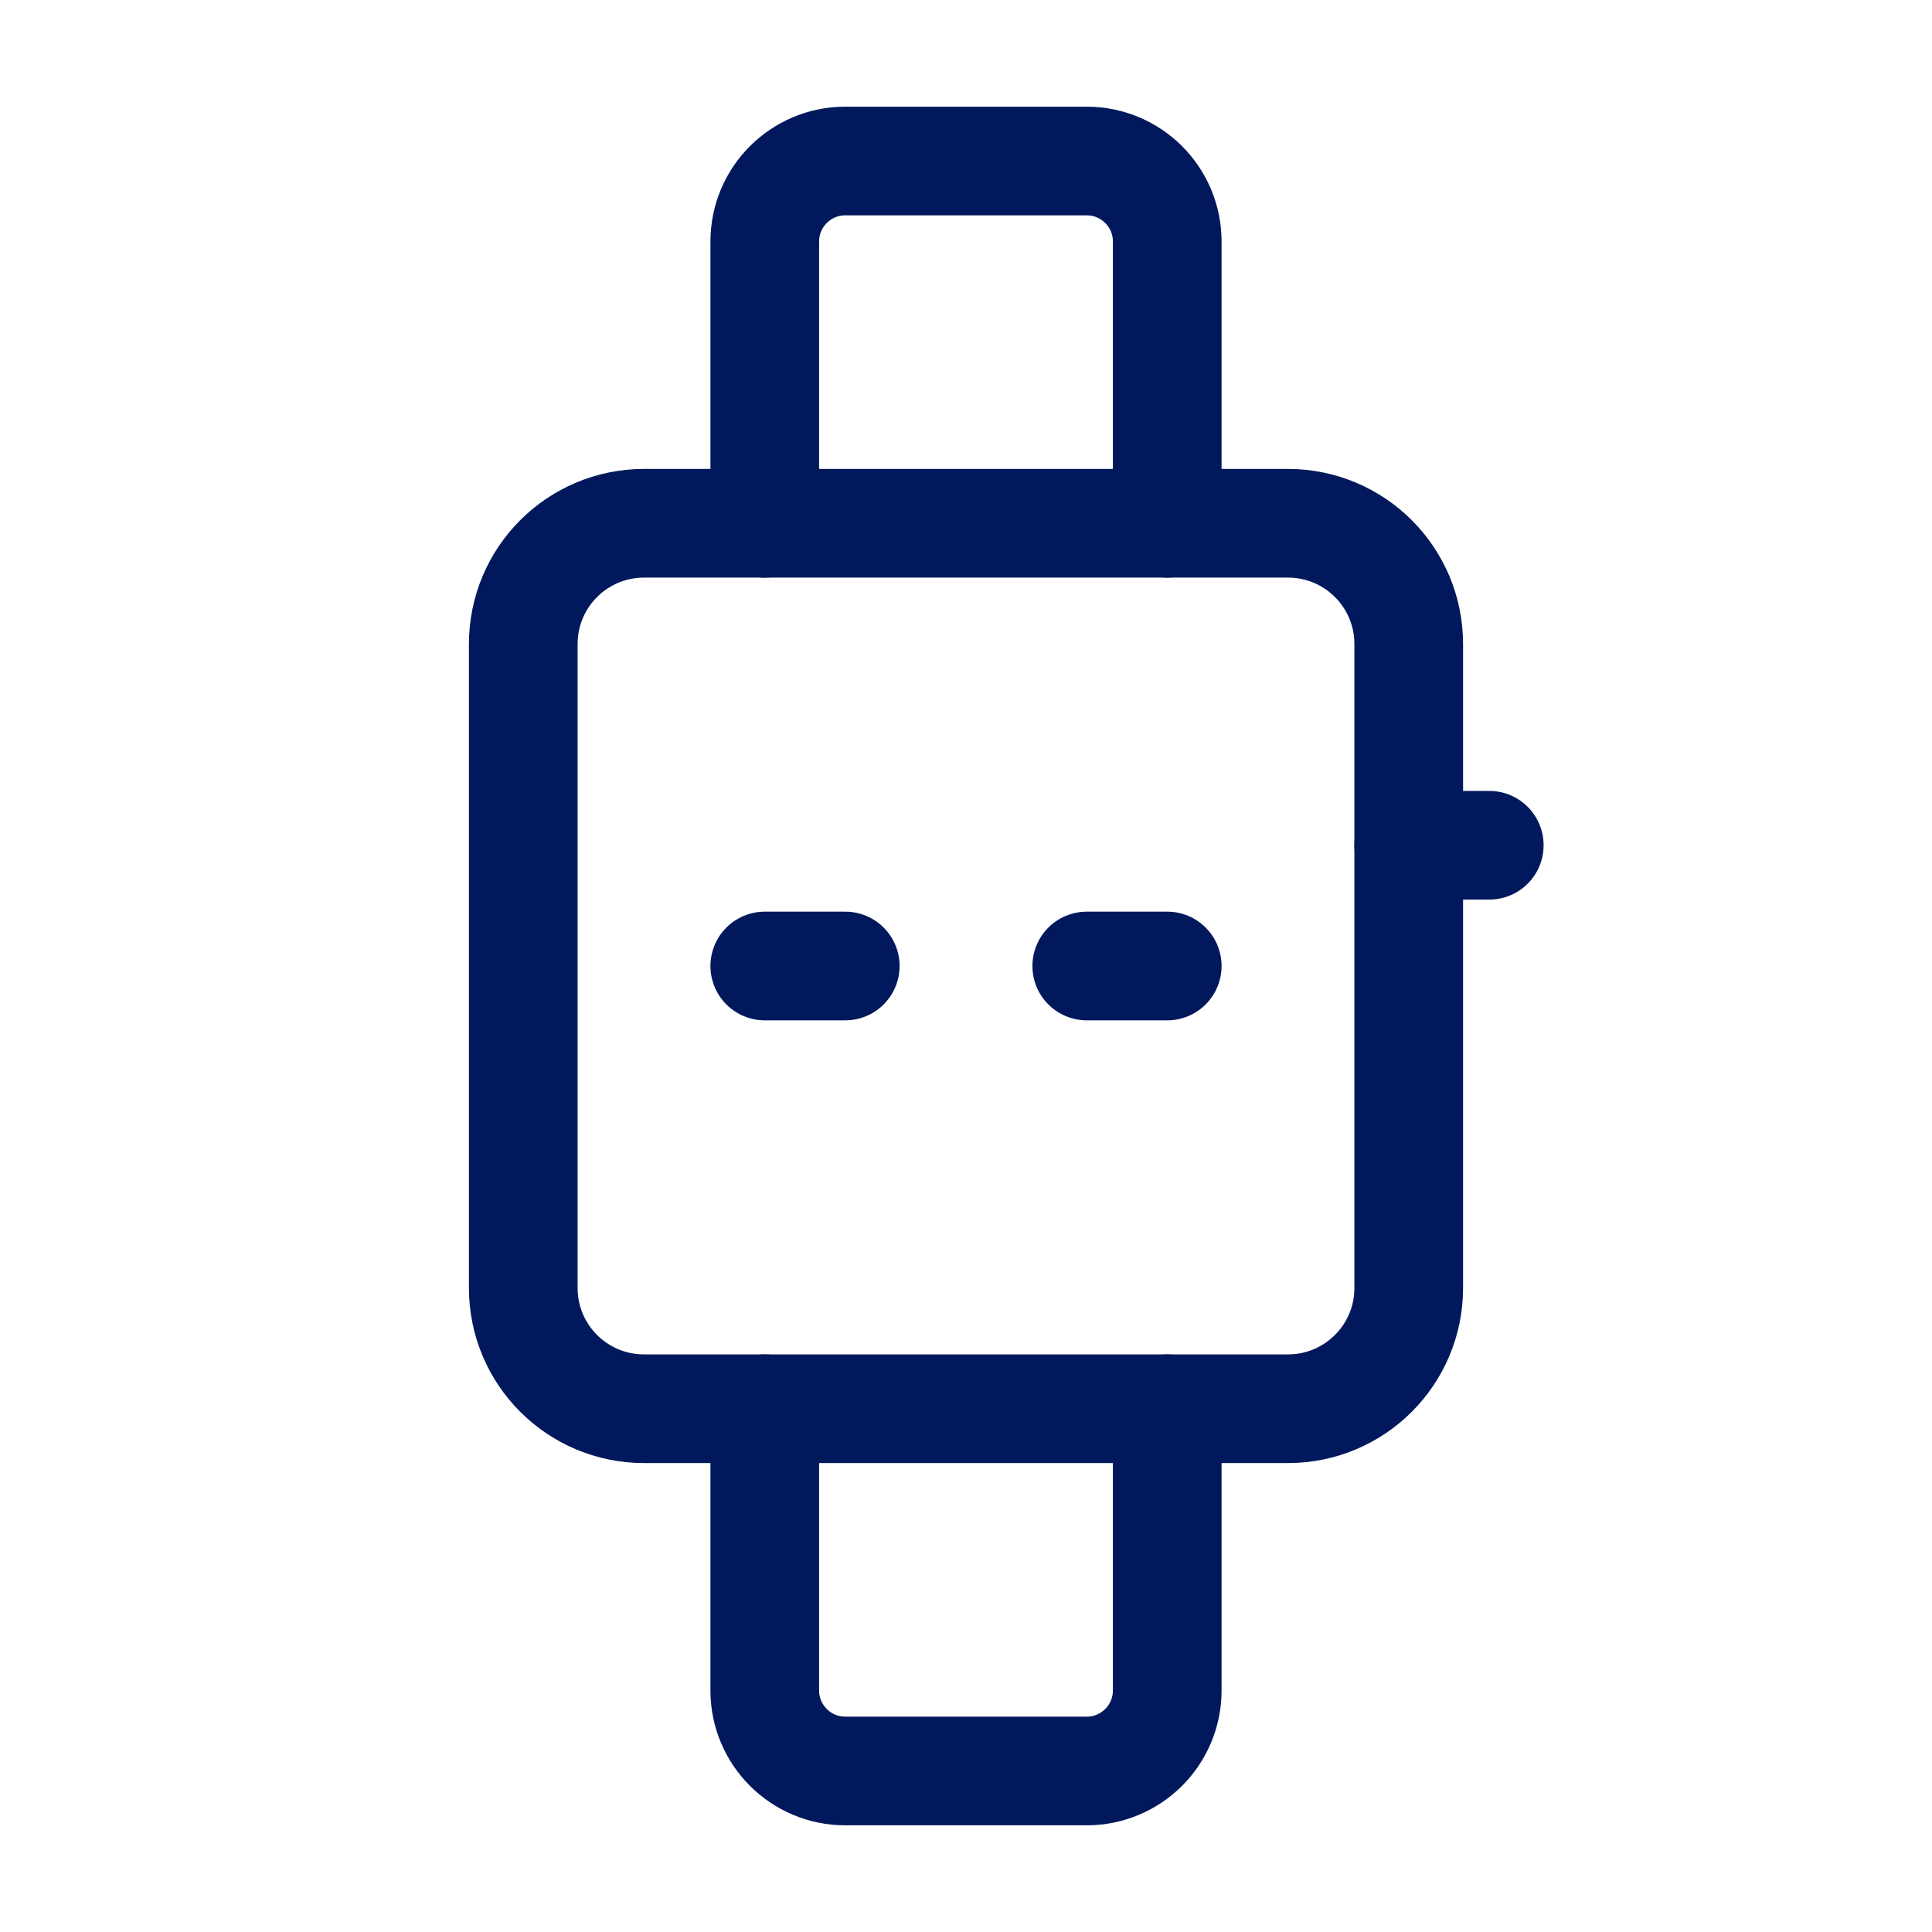
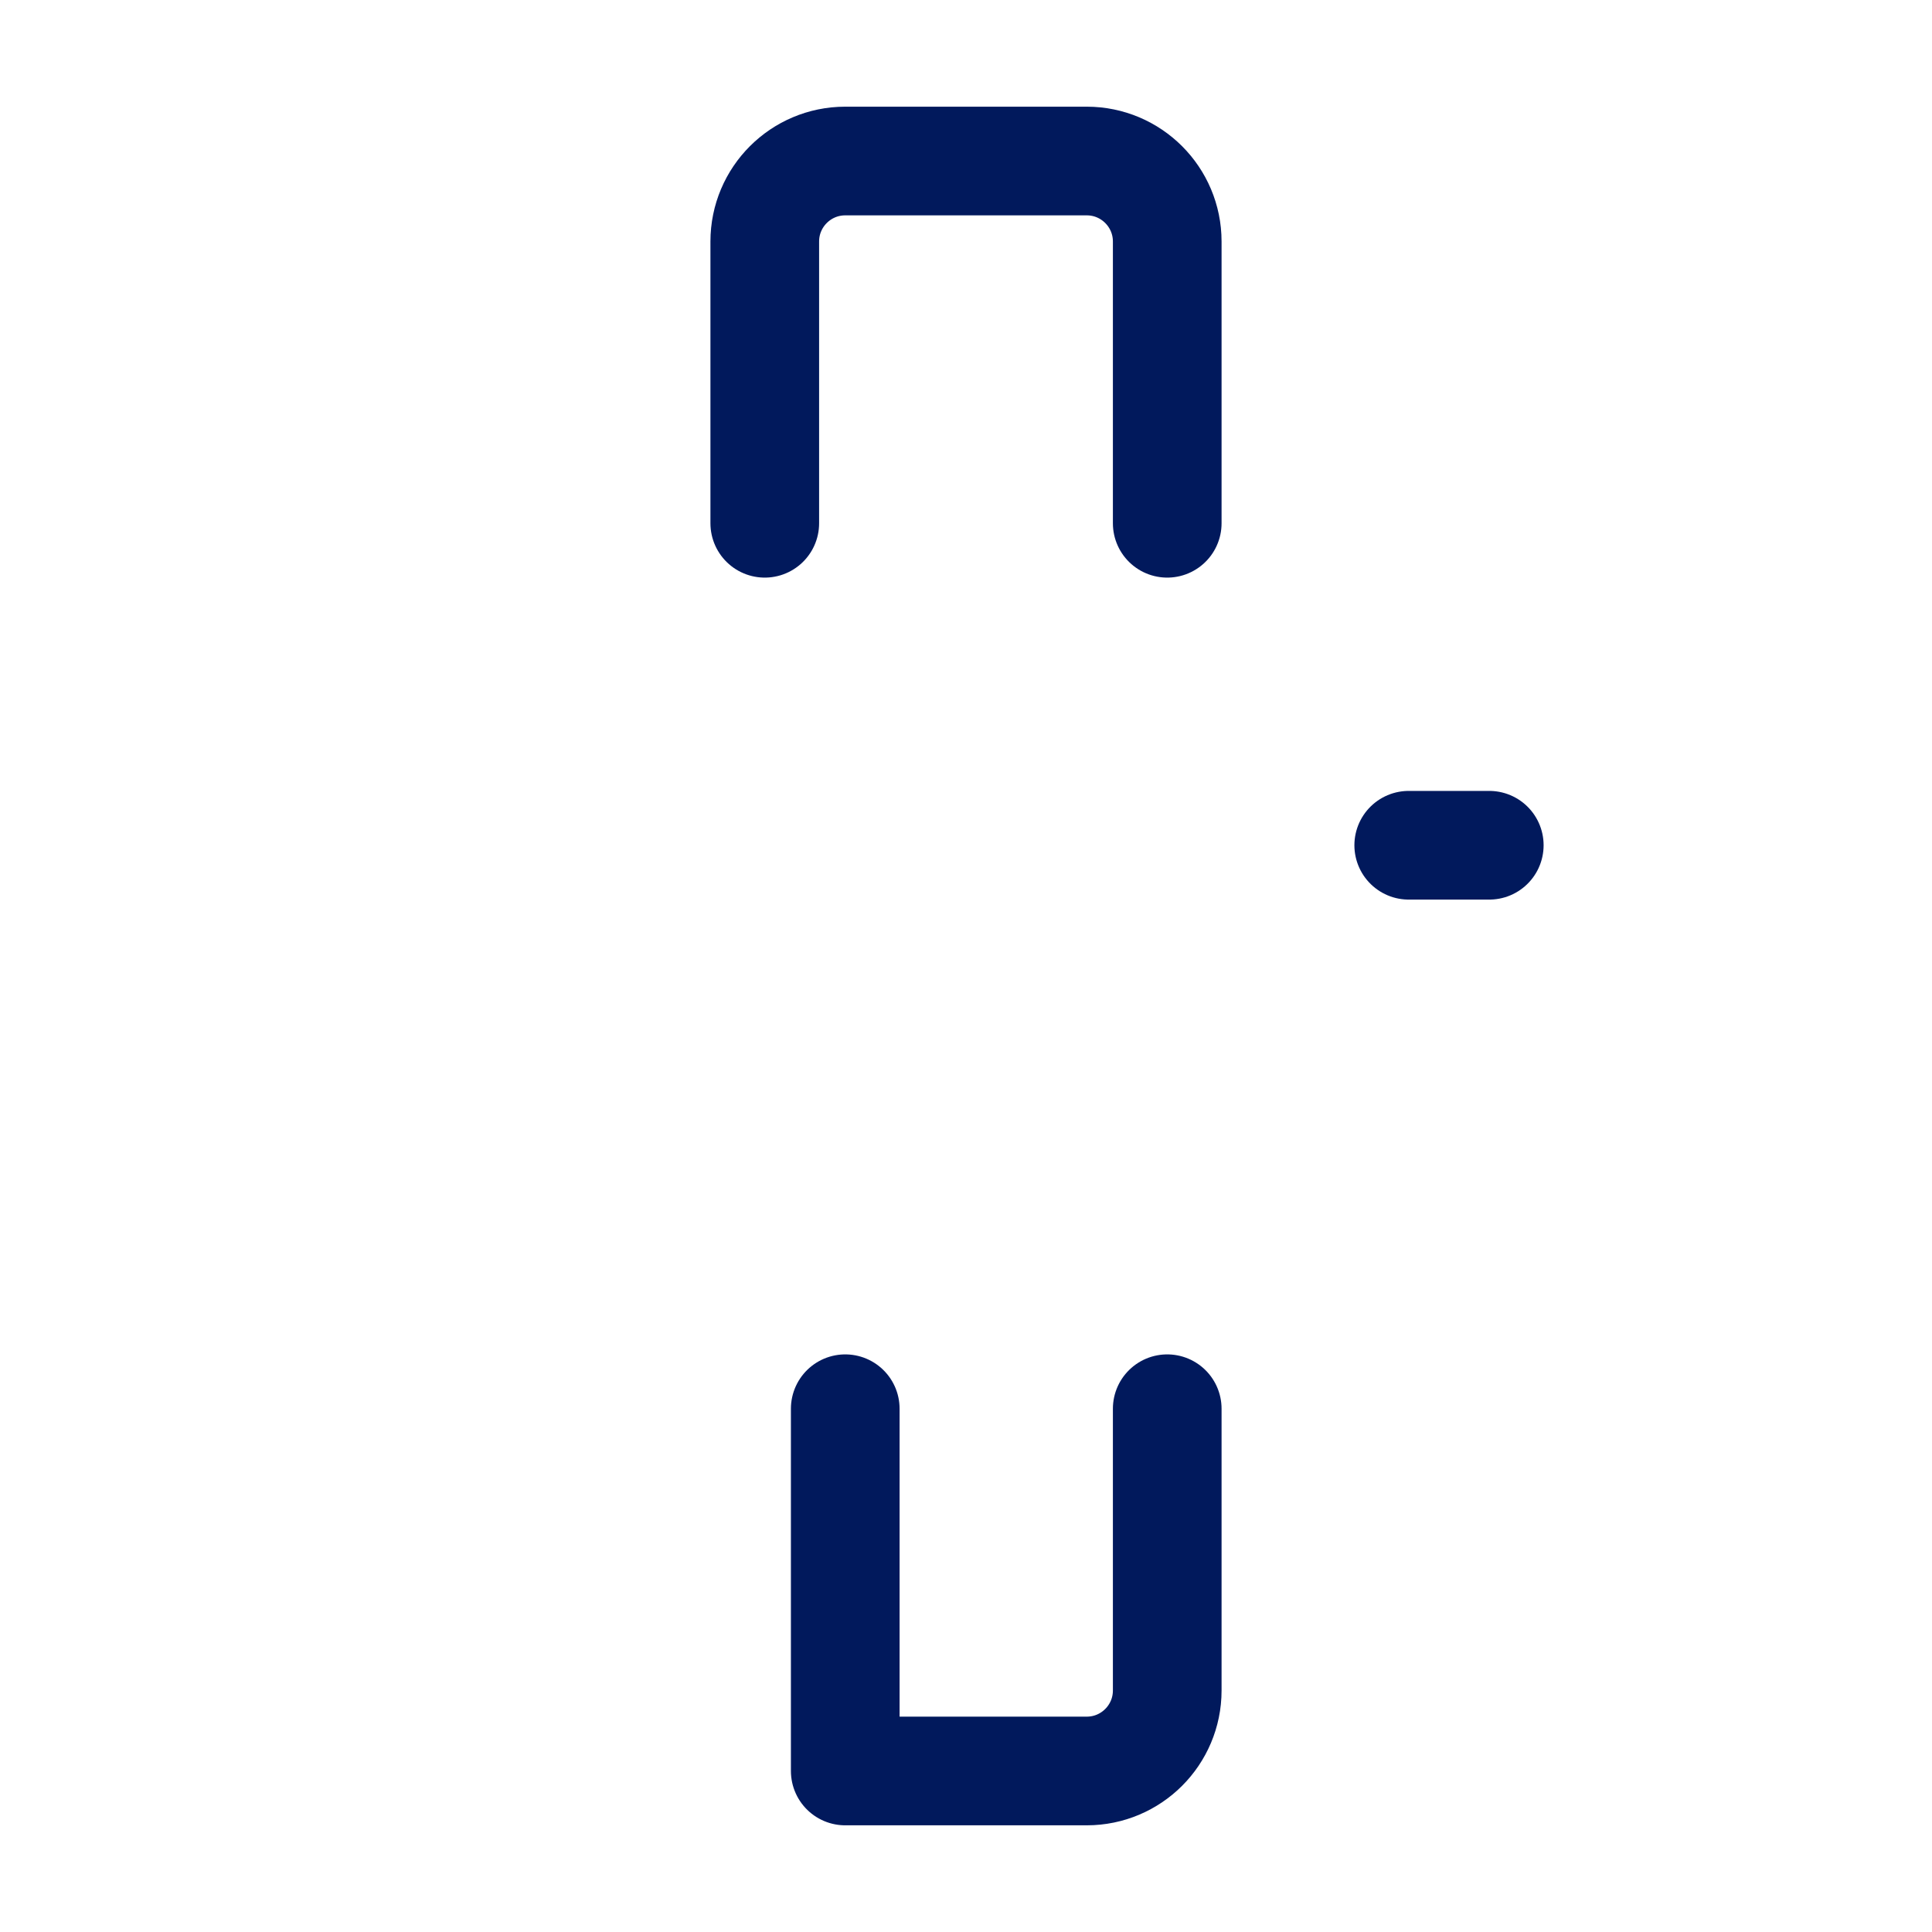
<svg xmlns="http://www.w3.org/2000/svg" width="32" height="32" viewBox="0 0 32 32" fill="none">
-   <path d="M21.333 8.667H10.667C9.562 8.667 8.667 9.562 8.667 10.667V21.333C8.667 22.438 9.562 23.333 10.667 23.333H21.333C22.438 23.333 23.333 22.438 23.333 21.333V10.667C23.333 9.562 22.438 8.667 21.333 8.667Z" stroke="#01195C" stroke-width="1.8" />
-   <path d="M19.333 23.333V28C19.333 28.736 18.736 29.333 18 29.333H14C13.264 29.333 12.667 28.736 12.667 28V23.333" stroke="#01195C" stroke-width="1.8" stroke-linecap="round" stroke-linejoin="round" />
+   <path d="M19.333 23.333V28C19.333 28.736 18.736 29.333 18 29.333H14V23.333" stroke="#01195C" stroke-width="1.8" stroke-linecap="round" stroke-linejoin="round" />
  <path d="M12.667 8.667V4C12.667 3.264 13.264 2.667 14 2.667H18C18.736 2.667 19.333 3.264 19.333 4V8.667" stroke="#01195C" stroke-width="1.8" stroke-linecap="round" stroke-linejoin="round" />
  <path d="M23.333 14H24.667" stroke="#01195C" stroke-width="1.8" stroke-linecap="round" stroke-linejoin="round" />
-   <path d="M12.667 16H14" stroke="#01195C" stroke-width="1.8" stroke-linecap="round" stroke-linejoin="round" />
-   <path d="M18 16H19.333" stroke="#01195C" stroke-width="1.8" stroke-linecap="round" stroke-linejoin="round" />
</svg>